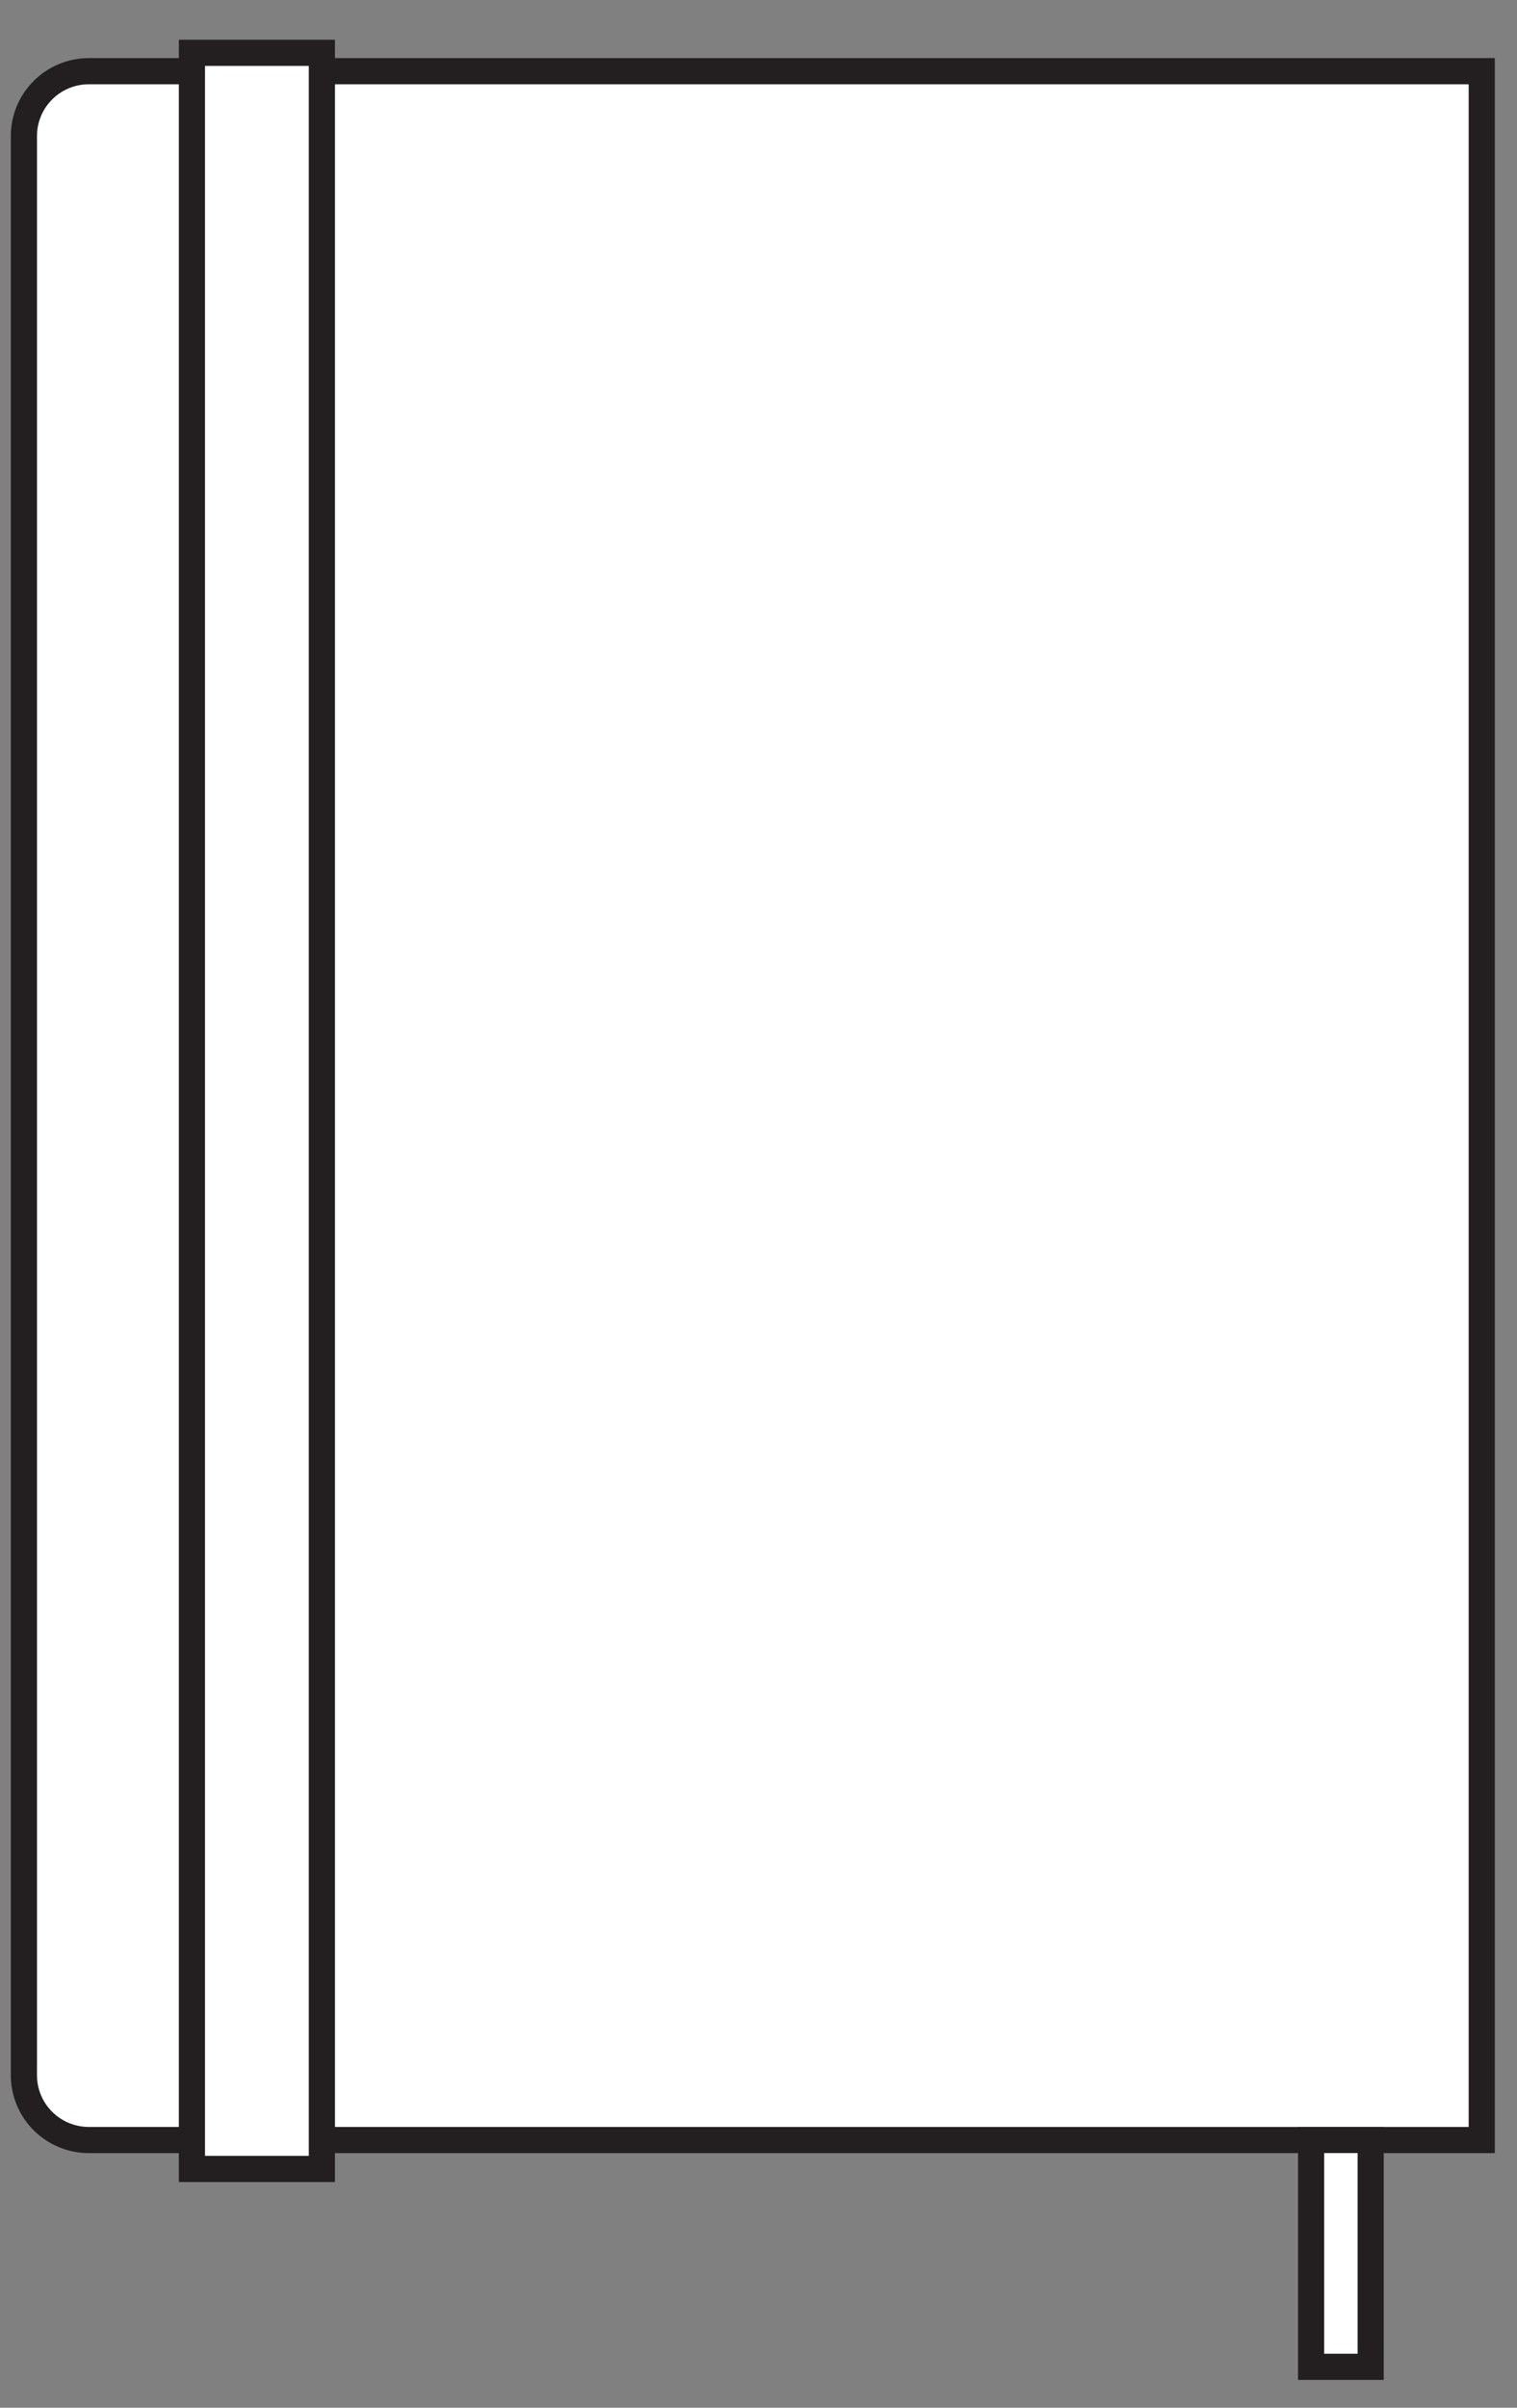
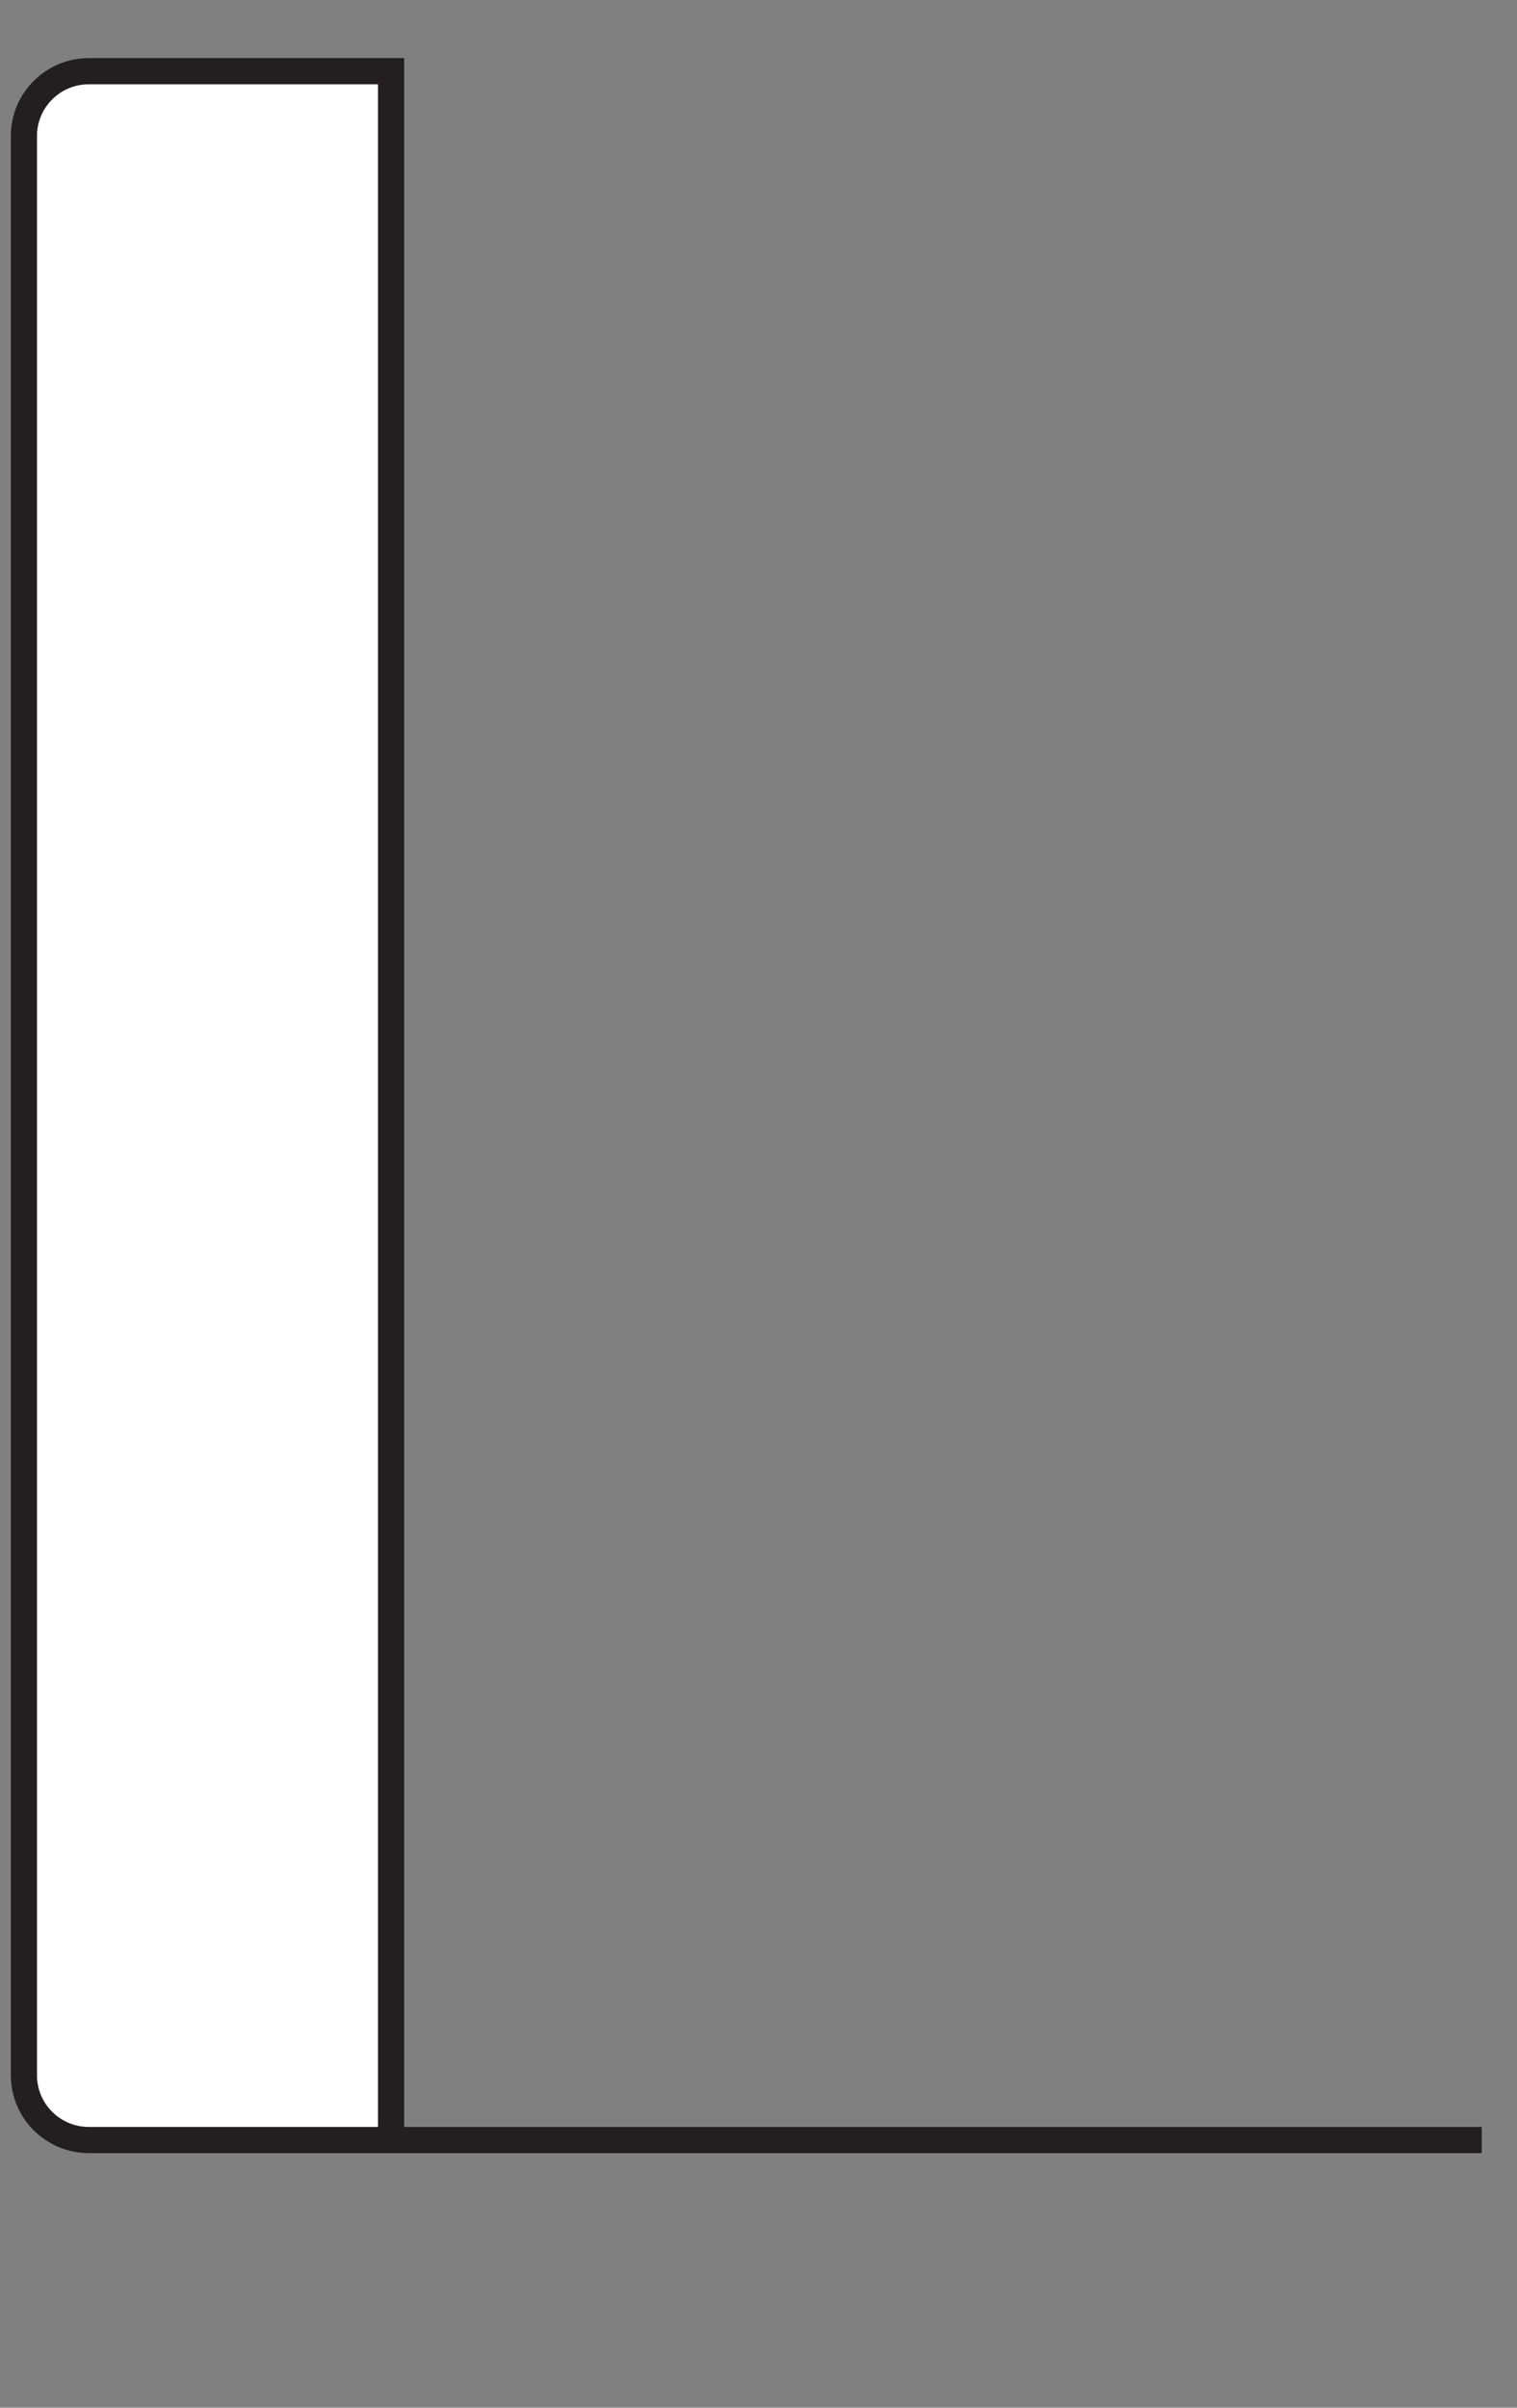
<svg xmlns="http://www.w3.org/2000/svg" width="29" height="46" viewBox="0 0 29 46" fill="none">
  <rect x="0" y="0" width="29" height="46" fill="#808080" stroke="none" />
-   <path d="M7.476 1.36H1.699C1.013 1.36 0.457 1.915 0.457 2.599V39.647C0.457 40.332 1.013 40.886 1.699 40.886H28.326V1.36H7.476Z" fill="white" stroke="#231F20" stroke-width="0.5" stroke-miterlimit="10" />
-   <path d="M6.153 1.009H3.669V41.438H6.153V1.009Z" fill="white" stroke="#231F20" stroke-width="0.5" stroke-miterlimit="10" />
-   <path d="M26.203 40.885H25.064V45.219H26.203V40.885Z" fill="white" stroke="#231F20" stroke-width="0.5" stroke-miterlimit="10" />
+   <path d="M7.476 1.36H1.699C1.013 1.36 0.457 1.915 0.457 2.599V39.647C0.457 40.332 1.013 40.886 1.699 40.886H28.326H7.476Z" fill="white" stroke="#231F20" stroke-width="0.5" stroke-miterlimit="10" />
</svg>